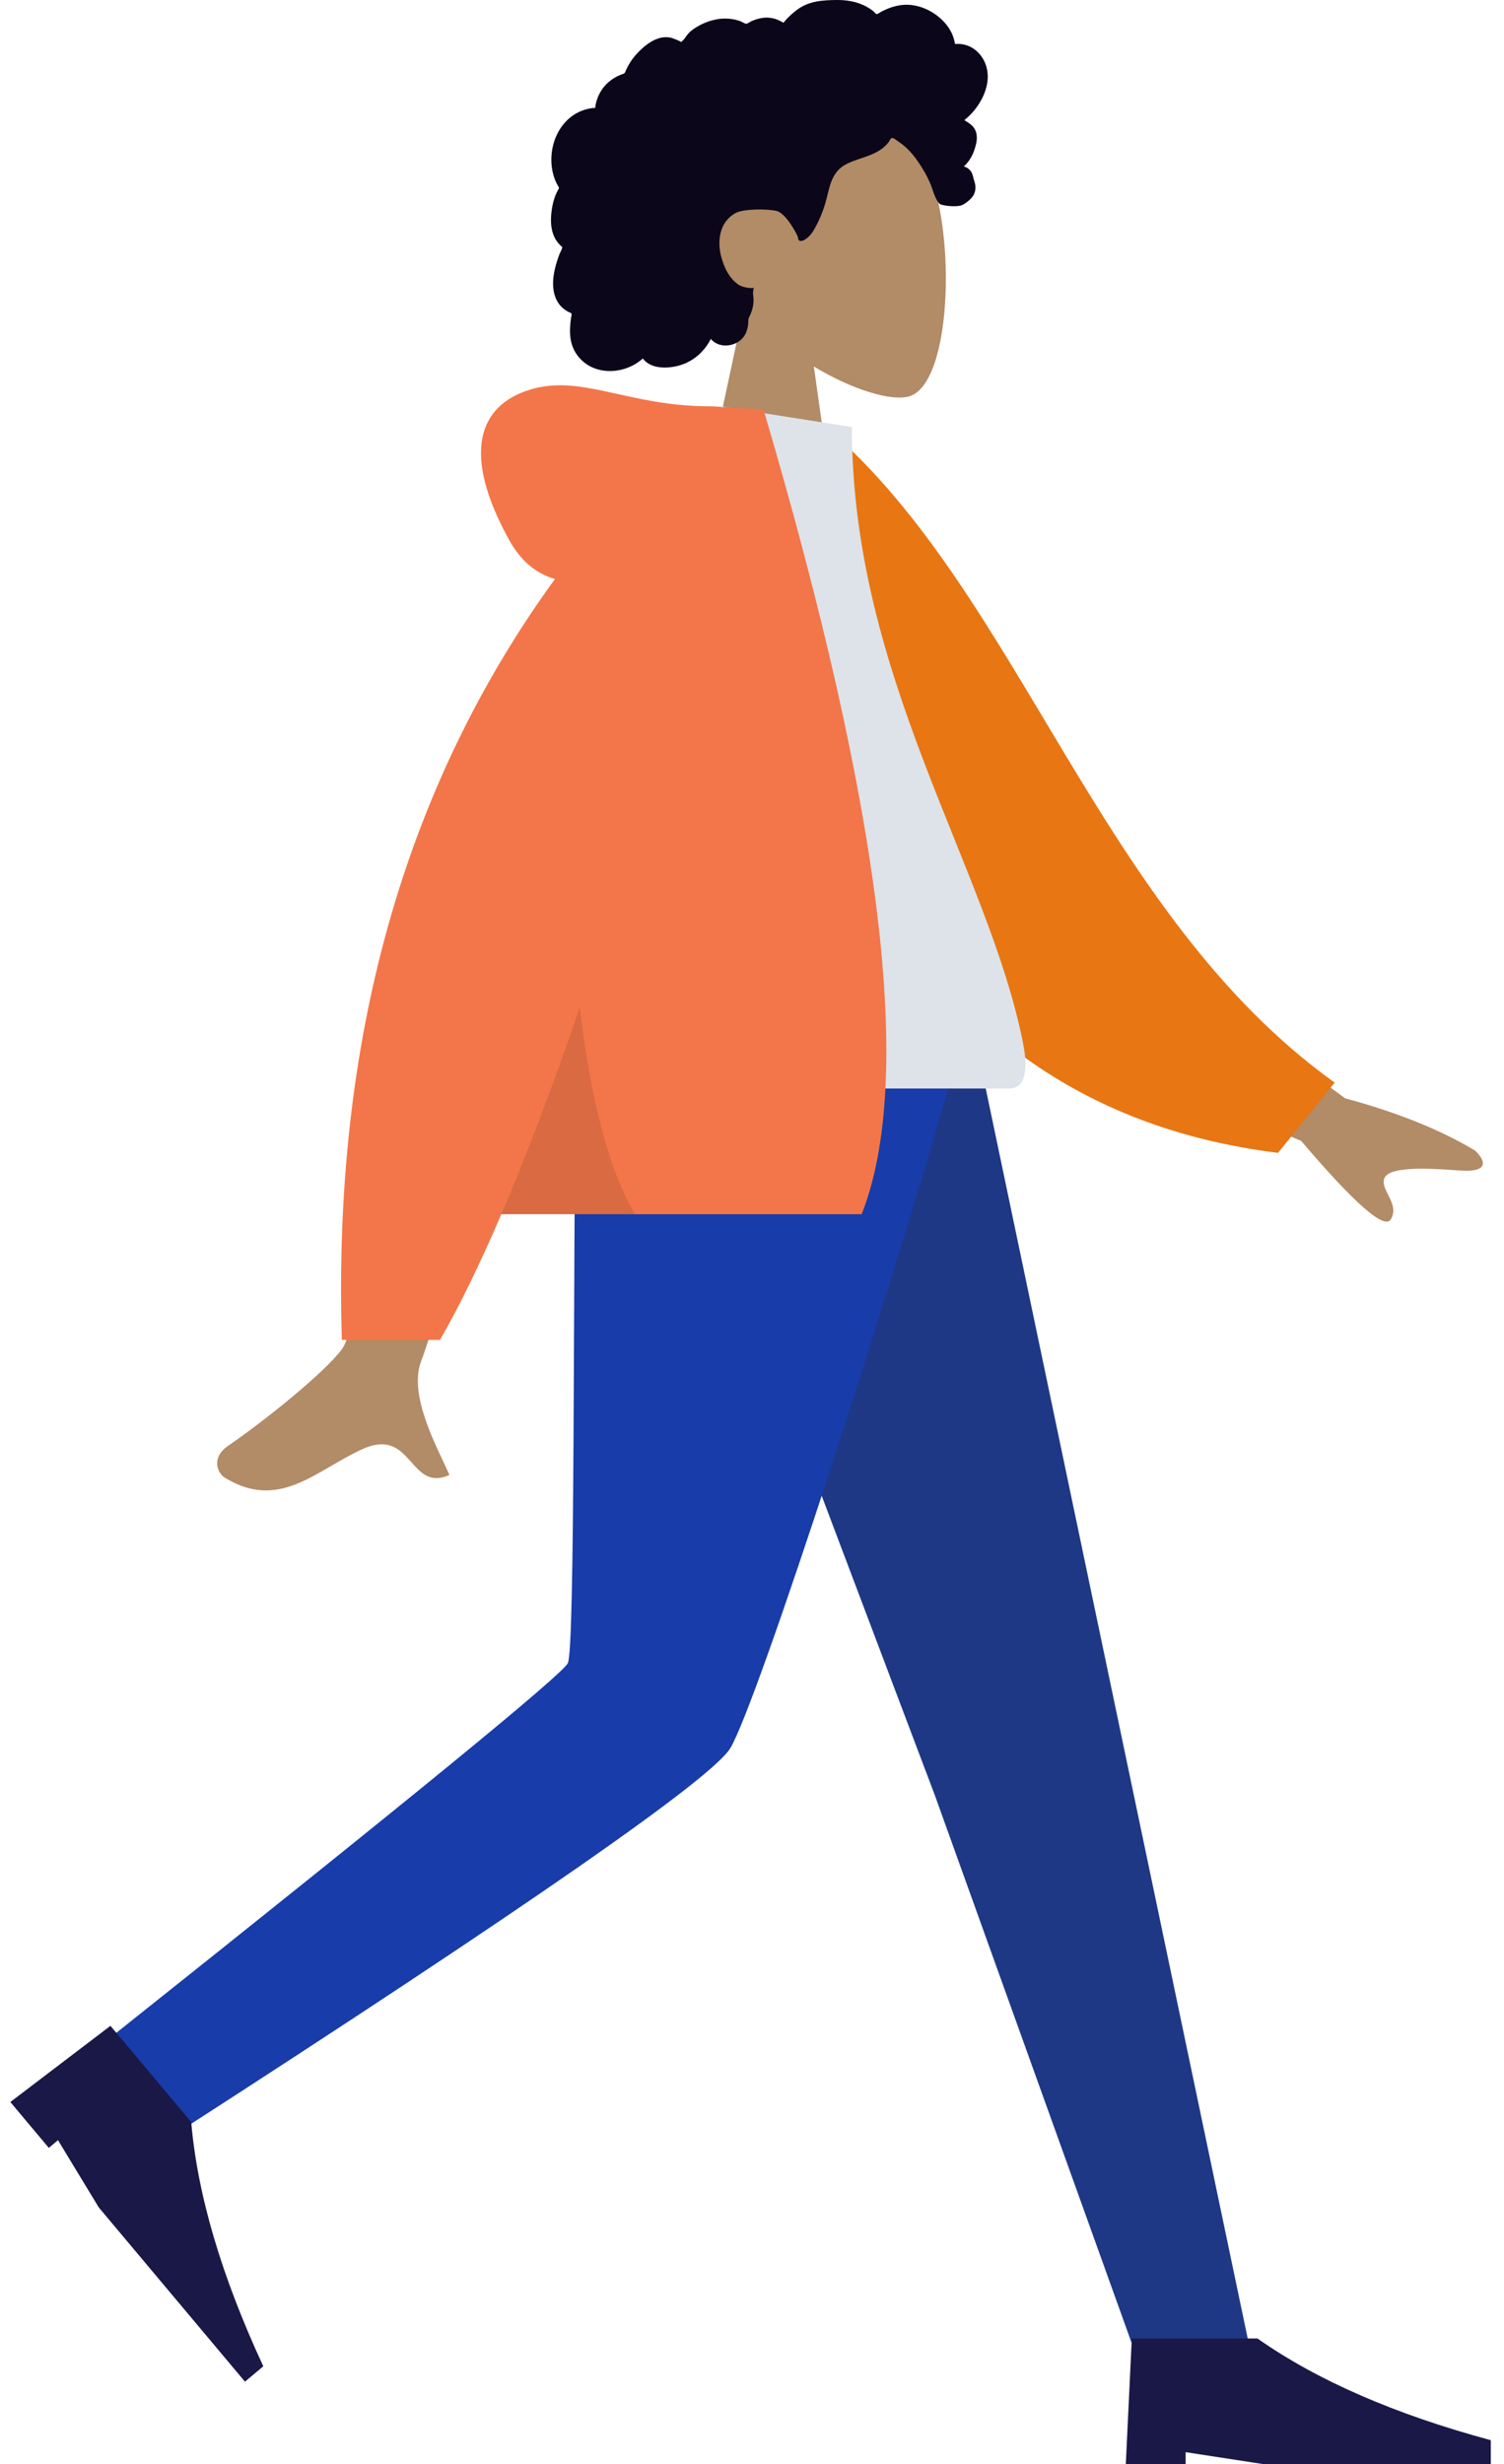
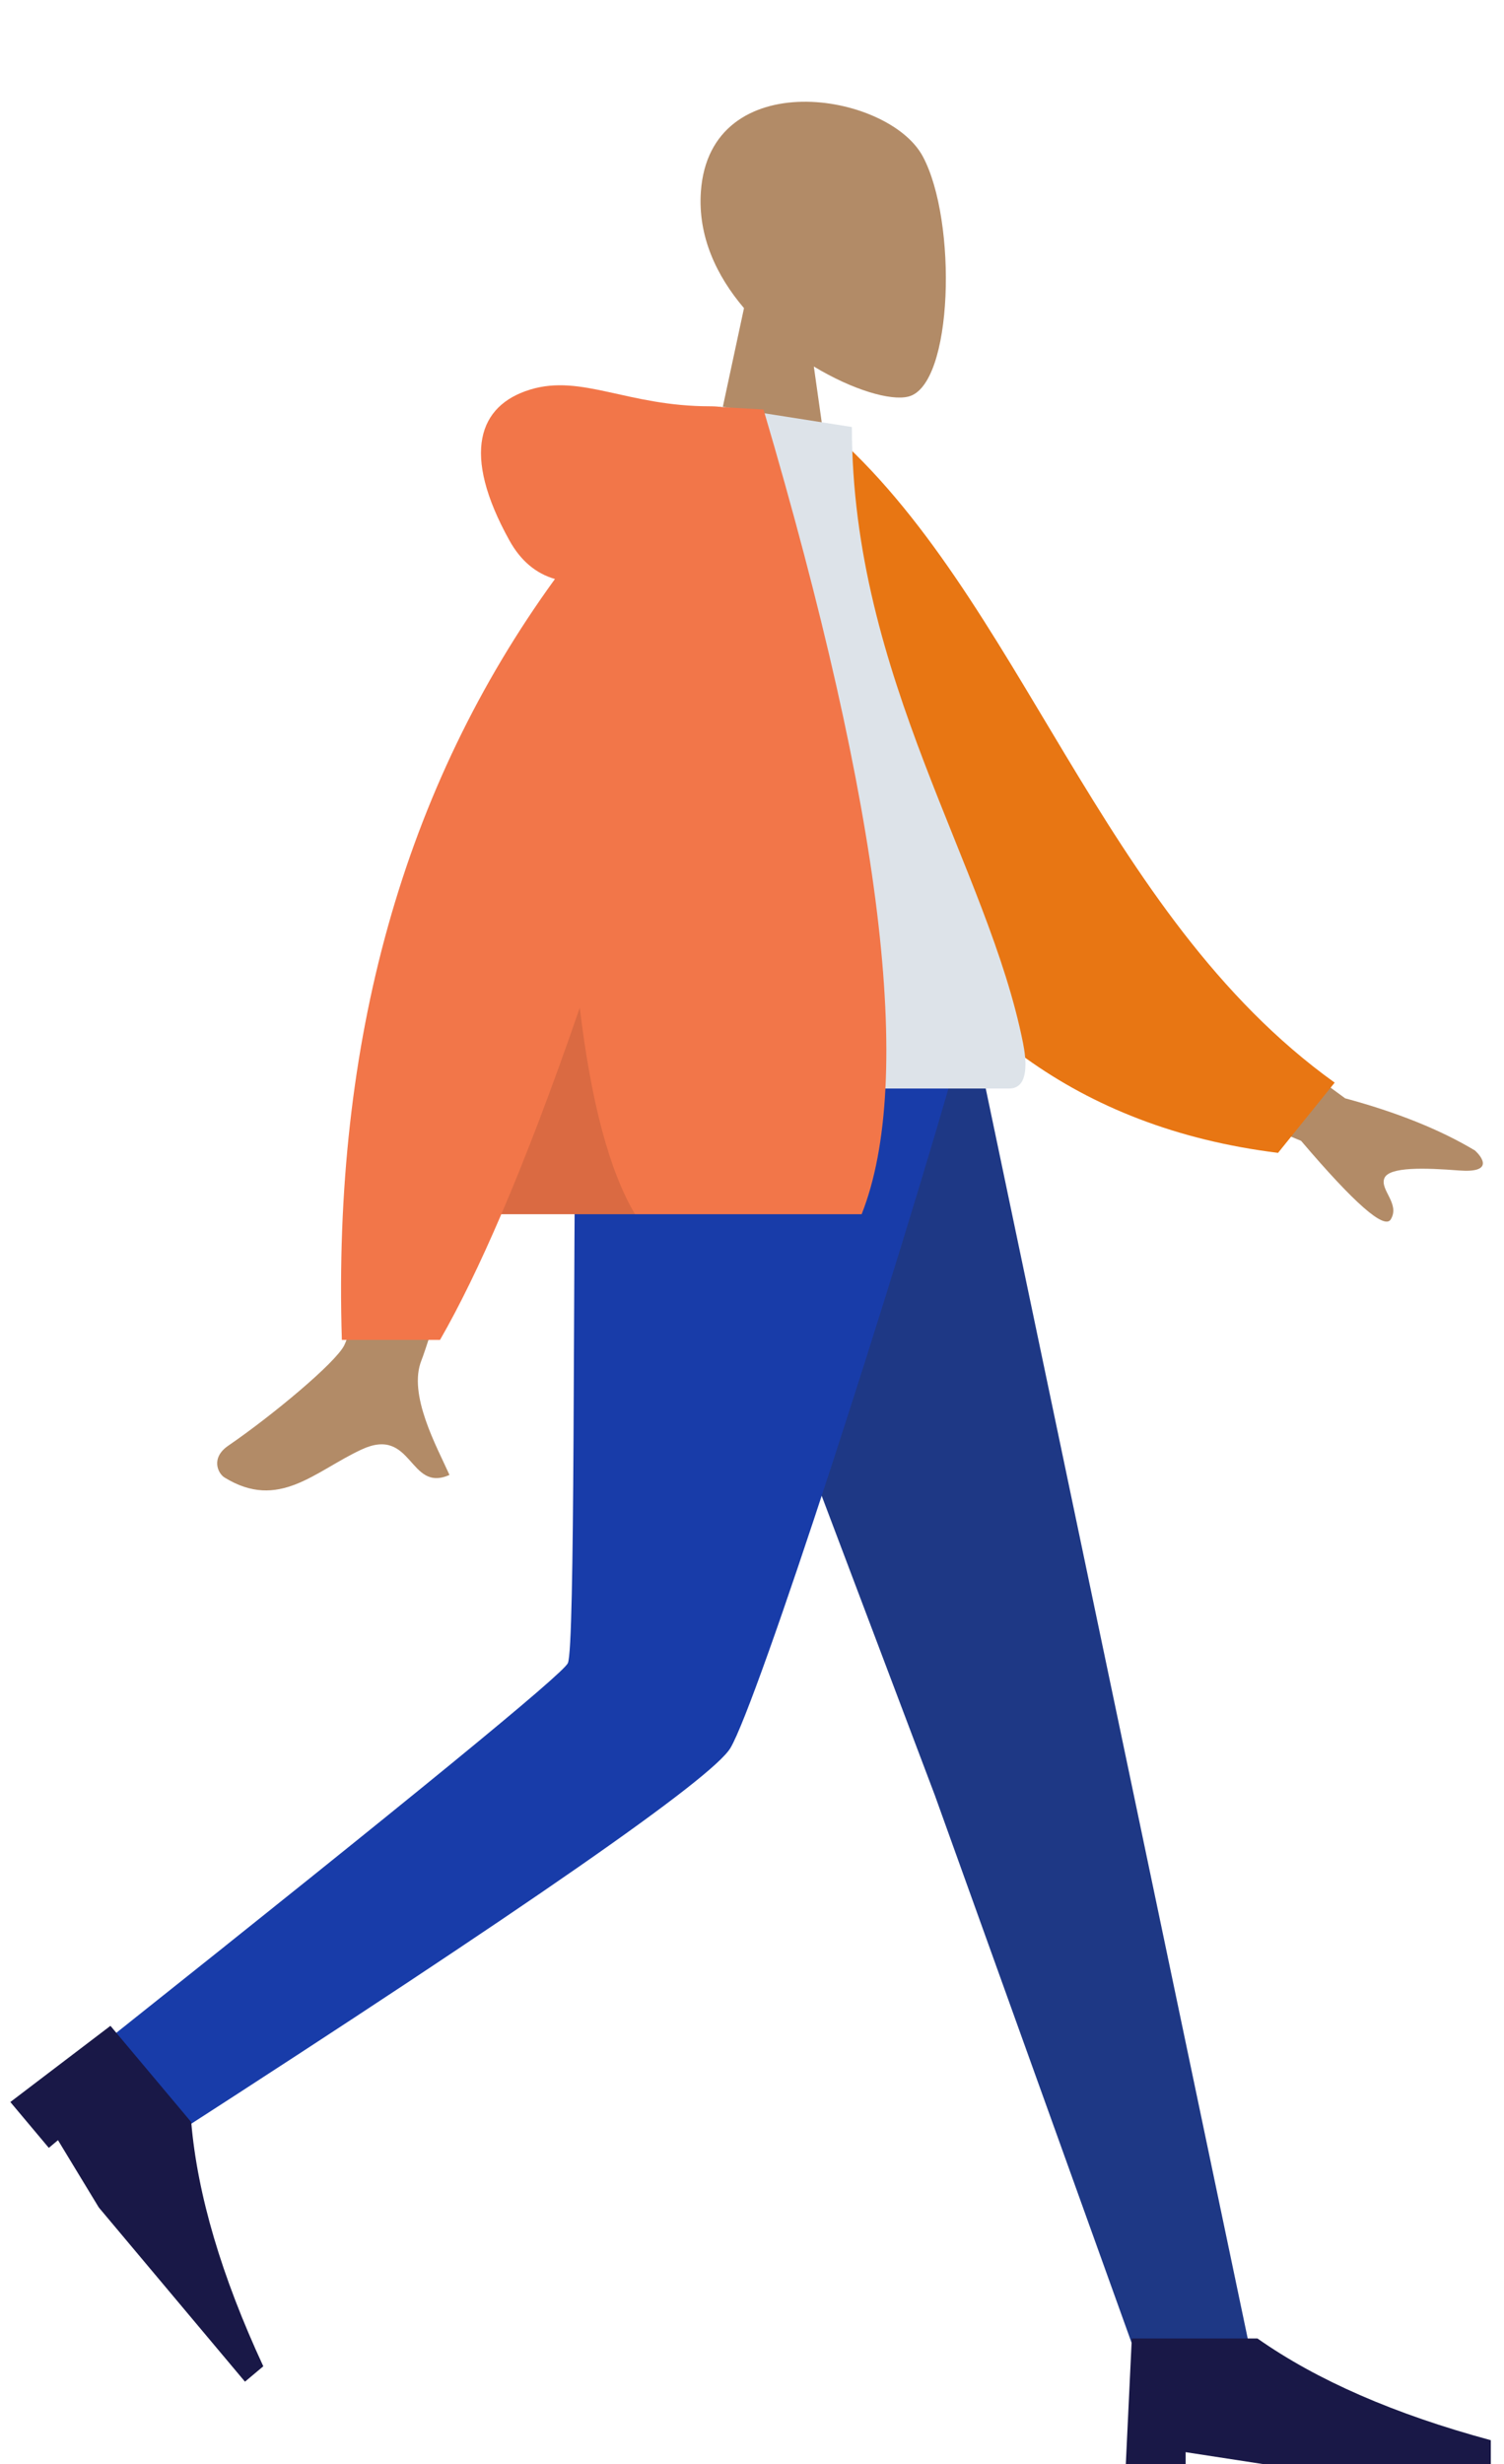
<svg xmlns="http://www.w3.org/2000/svg" width="105" height="172" viewBox="0 0 105 172" fill="none">
  <path fill-rule="evenodd" clip-rule="evenodd" d="M51.941 21.509C50.016 19.249 48.714 16.48 48.931 13.378C49.558 4.438 62.003 6.405 64.423 10.917C66.844 15.429 66.556 26.874 63.428 27.68C62.18 28.002 59.522 27.214 56.817 25.583L58.515 37.595H48.49L51.941 21.509Z" fill="#B28B67" />
-   <path fill-rule="evenodd" clip-rule="evenodd" d="M68.865 4.662C68.657 3.932 68.099 3.307 67.346 3.122C67.164 3.077 66.975 3.059 66.787 3.067C66.72 3.069 66.701 3.089 66.67 3.042C66.646 3.007 66.646 2.921 66.636 2.88C66.606 2.753 66.569 2.627 66.523 2.504C66.365 2.085 66.101 1.715 65.782 1.402C65.185 0.818 64.379 0.415 63.541 0.342C63.083 0.303 62.628 0.377 62.194 0.526C61.97 0.603 61.752 0.7 61.541 0.806C61.477 0.838 61.27 0.994 61.206 0.984C61.135 0.973 60.993 0.797 60.935 0.753C60.225 0.208 59.347 -0.006 58.462 0C57.462 0.008 56.5 0.057 55.667 0.667C55.491 0.796 55.323 0.937 55.163 1.085C55.078 1.164 54.997 1.245 54.919 1.329C54.872 1.38 54.826 1.433 54.782 1.486C54.708 1.577 54.72 1.607 54.615 1.544C54.214 1.3 53.749 1.186 53.281 1.243C53.003 1.278 52.733 1.361 52.476 1.471C52.389 1.508 52.186 1.657 52.093 1.659C52.001 1.66 51.801 1.522 51.706 1.487C51.191 1.297 50.637 1.25 50.096 1.338C49.539 1.429 48.991 1.651 48.519 1.958C48.291 2.106 48.093 2.27 47.934 2.49C47.865 2.585 47.803 2.686 47.725 2.774C47.679 2.825 47.589 2.878 47.565 2.943C47.579 2.904 46.955 2.663 46.896 2.648C46.582 2.566 46.262 2.583 45.955 2.684C45.377 2.874 44.879 3.301 44.471 3.738C44.261 3.963 44.077 4.211 43.921 4.476C43.847 4.602 43.778 4.733 43.716 4.866C43.686 4.93 43.666 5.011 43.626 5.069C43.574 5.144 43.54 5.146 43.446 5.178C42.973 5.344 42.542 5.624 42.214 6.004C41.881 6.387 41.666 6.859 41.575 7.357C41.57 7.386 41.567 7.508 41.55 7.523C41.526 7.545 41.431 7.536 41.395 7.54C41.27 7.554 41.147 7.576 41.025 7.605C40.8 7.658 40.581 7.737 40.373 7.839C39.565 8.239 38.988 8.988 38.705 9.832C38.408 10.717 38.413 11.73 38.768 12.599C38.825 12.739 38.893 12.875 38.974 13.004C39.023 13.083 39.038 13.083 39.007 13.166C38.971 13.258 38.906 13.348 38.864 13.438C38.726 13.733 38.63 14.045 38.569 14.364C38.469 14.886 38.419 15.436 38.518 15.963C38.564 16.207 38.643 16.447 38.765 16.665C38.827 16.776 38.899 16.881 38.981 16.979C39.024 17.029 39.069 17.077 39.116 17.124C39.143 17.15 39.179 17.173 39.202 17.203C39.258 17.275 39.27 17.216 39.241 17.322C39.2 17.469 39.108 17.615 39.052 17.759C38.995 17.907 38.942 18.058 38.895 18.21C38.798 18.517 38.716 18.83 38.665 19.148C38.566 19.76 38.584 20.411 38.873 20.972C38.996 21.212 39.174 21.422 39.389 21.586C39.494 21.666 39.608 21.735 39.728 21.792C39.789 21.821 39.868 21.834 39.896 21.893C39.926 21.957 39.881 22.084 39.871 22.155C39.782 22.777 39.737 23.43 39.922 24.039C40.092 24.6 40.467 25.096 40.954 25.424C41.898 26.06 43.17 26.024 44.162 25.515C44.42 25.382 44.662 25.217 44.878 25.023C45.427 25.762 46.558 25.739 47.361 25.528C48.361 25.265 49.164 24.57 49.626 23.656C50.259 24.426 51.586 24.176 52.025 23.341C52.132 23.136 52.196 22.911 52.227 22.683C52.243 22.563 52.233 22.442 52.245 22.323C52.261 22.172 52.362 22.025 52.42 21.878C52.534 21.593 52.604 21.298 52.607 20.99C52.609 20.83 52.588 20.673 52.573 20.514C52.559 20.37 52.599 20.236 52.622 20.095C52.365 20.137 52.053 20.068 51.811 19.994C51.574 19.921 51.352 19.728 51.184 19.553C50.795 19.145 50.558 18.61 50.395 18.078C50.039 16.911 50.185 15.51 51.359 14.869C51.907 14.57 53.546 14.571 54.197 14.719C54.883 14.874 55.659 16.386 55.697 16.528C55.721 16.616 55.709 16.725 55.79 16.783C55.968 16.912 56.26 16.689 56.391 16.578C56.617 16.388 56.779 16.134 56.918 15.877C57.222 15.318 57.468 14.718 57.641 14.105C57.775 13.633 57.86 13.146 58.034 12.685C58.208 12.227 58.482 11.818 58.908 11.559C59.371 11.276 59.902 11.128 60.41 10.95C60.914 10.774 61.41 10.56 61.8 10.187C61.886 10.104 61.969 10.017 62.039 9.921C62.093 9.845 62.147 9.699 62.23 9.65C62.36 9.575 62.548 9.771 62.66 9.842C63.212 10.192 63.672 10.681 64.043 11.214C64.412 11.745 64.715 12.256 64.961 12.849C65.144 13.288 65.258 13.851 65.579 14.211C65.722 14.372 66.787 14.47 67.132 14.329C67.478 14.189 67.864 13.824 67.98 13.596C68.099 13.362 68.127 13.105 68.076 12.849C68.047 12.698 67.986 12.557 67.953 12.409C67.924 12.285 67.899 12.168 67.838 12.054C67.724 11.838 67.528 11.683 67.292 11.618C67.537 11.391 67.741 11.12 67.882 10.817C68.029 10.502 68.153 10.119 68.188 9.773C68.217 9.493 68.172 9.202 68.019 8.96C67.858 8.707 67.572 8.542 67.325 8.384C67.702 8.089 68.025 7.73 68.291 7.332C68.808 6.559 69.127 5.584 68.865 4.662Z" fill="#0B0619" />
  <path fill-rule="evenodd" clip-rule="evenodd" d="M45.179 72.163L65.264 125.309L79.342 164.481H87.37L68.018 72.163H45.179Z" fill="#1E3885" />
  <path fill-rule="evenodd" clip-rule="evenodd" d="M40.215 72.163C39.996 90.399 40.154 114.95 39.645 116.087C39.306 116.844 28.758 125.479 8.001 141.989L12.139 149.025C36.782 133.133 49.734 124.128 50.994 122.011C52.884 118.835 62.378 89.609 67.318 72.163H40.215Z" fill="#183CA9" />
  <path fill-rule="evenodd" clip-rule="evenodd" d="M0.722 146.724L7.711 141.405L13.35 148.125C13.783 153.191 15.461 158.873 18.381 165.17L17.102 166.244L6.898 154.084L4.048 149.387L3.408 149.924L0.722 146.724Z" fill="#191847" />
  <path fill-rule="evenodd" clip-rule="evenodd" d="M78.597 172L79.015 163.228H87.787C91.947 166.152 97.377 168.519 104.078 170.329V172H88.205L82.774 171.164V172H78.597Z" fill="#191847" />
  <path fill-rule="evenodd" clip-rule="evenodd" d="M80.586 66.879L93.91 76.664C97.525 77.639 100.544 78.852 102.969 80.304C103.541 80.826 104.234 81.883 101.858 81.7C99.483 81.517 96.976 81.432 96.648 82.242C96.32 83.052 97.758 84.021 97.095 85.115C96.654 85.843 94.567 84.016 90.835 79.632L77.64 74.161L80.586 66.879ZM29.425 67.217L38.155 67.251C32.765 84.651 29.855 93.883 29.425 94.948C28.459 97.344 30.504 100.992 31.379 102.952C28.53 104.227 28.834 99.506 25.24 101.178C21.959 102.704 19.464 105.469 15.674 103.131C15.208 102.843 14.698 101.761 15.931 100.915C19.005 98.807 23.434 95.119 24.033 93.905C24.849 92.249 26.646 83.353 29.425 67.217Z" fill="#B28B67" />
  <path fill-rule="evenodd" clip-rule="evenodd" d="M54.233 30.587L57.845 29.968C71.247 41.545 76.752 63.787 93.179 75.569L89.225 80.471C60.726 76.942 53.663 49.812 54.233 30.587Z" fill="#E87613" />
  <path fill-rule="evenodd" clip-rule="evenodd" d="M38.487 75.981H70.448C71.908 75.981 71.633 73.872 71.422 72.808C68.985 60.527 59.474 47.288 59.474 29.806L50.255 28.36C42.63 40.624 39.993 55.723 38.487 75.981Z" fill="#DDE3E9" />
  <path fill-rule="evenodd" clip-rule="evenodd" d="M38.743 40.415C37.405 40.03 36.344 39.132 35.563 37.722C32.193 31.642 33.41 28.294 37.011 27.194C40.612 26.094 43.823 28.36 49.561 28.36C49.873 28.36 50.158 28.38 50.418 28.419L53.304 28.584C61.584 56.647 63.868 75.37 60.155 84.753H34.999C33.509 88.229 32.083 91.153 30.721 93.525H23.866C23.221 72.667 28.18 54.964 38.743 40.415Z" fill="#F27649" />
  <path fill-rule="evenodd" clip-rule="evenodd" d="M40.477 70.341C41.269 76.96 42.554 81.764 44.335 84.753H34.999C36.738 80.699 38.564 75.895 40.477 70.341Z" fill="black" fill-opacity="0.1" />
</svg>